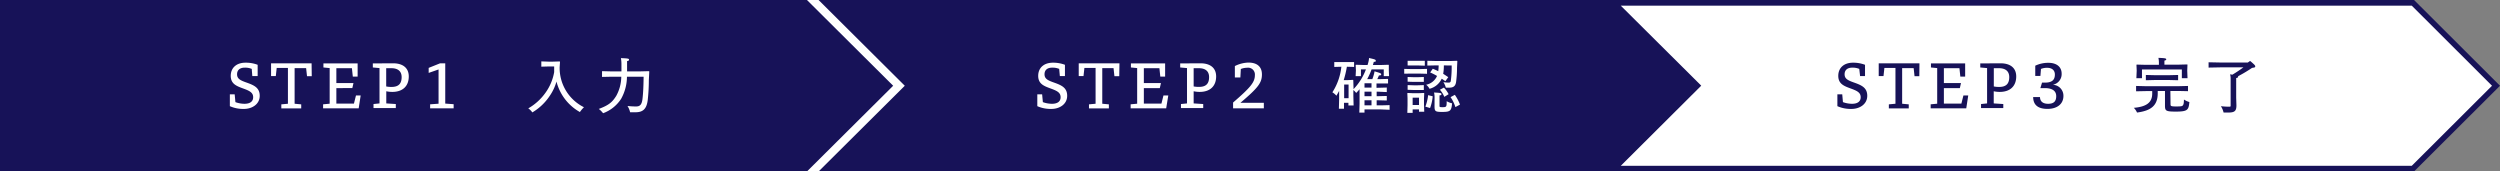
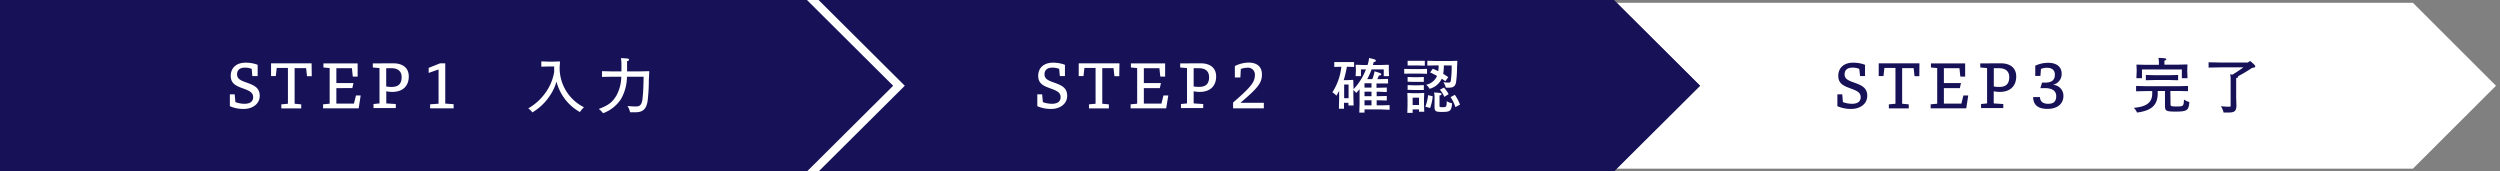
<svg xmlns="http://www.w3.org/2000/svg" viewBox="0 0 616.91 42.31">
  <rect x="0" y="0" width="616.91" height="42.31" fill="#808080" stroke="none" />
  <defs>
    <style>.cls-1{fill:#fff}.cls-2{fill:#171258}</style>
  </defs>
  <g id="レイヤー_2" data-name="レイヤー 2">
    <g id="レイヤー_1-2" data-name="レイヤー 1">
      <path class="cls-1" d="M398.25 41.62l20.55-20.46L398.25.69h197.17l20.5 20.47-20.5 20.46H398.25z" />
-       <path class="cls-2" d="M595.13 1.39l19.81 19.77-19.81 19.76H399.94l18.86-18.78 1-1-1-1-18.86-18.75h195.19M595.7 0H396.57l21.25 21.16-21.25 21.15H595.7l21.21-21.15L595.7 0z" />
      <path class="cls-2" d="M458.8 17a4.29 4.29 0 0 0-1.69-.31c-1.46 0-1.93.8-1.93 1.64 0 1.1.81 1.5 2.22 2 1.92.68 3.37 1.27 3.37 3.31s-1.82 3.24-3.91 3.24a8.14 8.14 0 0 1-3.46-.68v-2.92h1.2l.17 1.92a6.67 6.67 0 0 0 2.24.41c1.48 0 2.14-.65 2.14-1.62 0-1.18-.94-1.6-2.53-2.18s-3-1.13-3-3.09 1.38-3.25 3.65-3.25a8.13 8.13 0 0 1 2.95.52v2.78H459zm14.82 1.81h-1.18l-.22-2h-2.84v8.79l1.63.15v1h-4.91v-1l1.63-.15v-8.83H465l-.22 2h-1.18v-3.15h10.05zm11.58 7.93h-8.78v-1l1.61-.15V16.8l-1.54-.15v-1h8.44v3.25h-1.19l-.22-2.07h-3.84v3.67h4.22l-.28 1.24h-3.94v3.82H484l.5-2h1.19zm8.46-11.12c2.46 0 3.87 1.18 3.87 3.24 0 2.36-1.46 3.82-4.08 3.82a7 7 0 0 1-1.47-.16v3l2.36.15v1h-5.49v-1l1.49-.15V16.8l-1.68-.15v-1zM492 21.33a6 6 0 0 0 1.34.12c1.71 0 2.47-.81 2.47-2.42 0-1.42-.89-2.2-2.53-2.2H492zm14.67-.4a2.7 2.7 0 0 1 2.51 2.74c0 1.94-1.48 3.2-3.94 3.2-2.26 0-3.51-.92-3.53-2.92h1.69c0 .92.55 1.66 2 1.66s2-.66 2-1.87-.82-2-2.85-2h-1.06l.41-1.35h.68c1.7 0 2.49-.6 2.49-2 0-1.06-.73-1.66-1.92-1.66a3.91 3.91 0 0 0-1.51.28l-.14 1.72h-1.27v-2.52a7.47 7.47 0 0 1 3.22-.71c2.06 0 3.29 1 3.29 2.68a2.67 2.67 0 0 1-2.1 2.72zm28.94 4.77c0 .47.06.57 1.4.57s1.5-.07 1.67-.31.22-.56.24-1.4a4.63 4.63 0 0 0 1.34.62c-.18 1.94-.43 2.34-3.22 2.36-2.59 0-2.8-.17-2.8-1.49v-3.6h-1.79V23c0 3.17-1.81 4.34-5.11 4.77a3.64 3.64 0 0 0-.79-1.16c3-.27 4.54-1.22 4.54-3.52v-.61h-1.61l-2.37.05v-1.32l2.37.06h8.09l2.35-.06v1.29l-2.35-.05h-2zm-2.87-10.09a6.11 6.11 0 0 0-.12-1.33c1.61.05 1.93.13 1.93.35s-.15.24-.45.33v1h3.32l2.29-.06.08.06-.06 1.46.07 1.87h-1.4v-2.14h-9.84v2.15h-1.38l.08-1.87-.06-1.43.07-.06 2.29.06h3.18zm-3.22 4.19v-1.3l2.37.06h3.23l2.36-.06v1.3l-2.36-.06h-3.23zm21.35-1.37a32.09 32.09 0 0 0 2.72-1.81H548l-3 .06v-1.31l3 .06h6.68l.48-.34h.16c1 .87 1.19 1.05 1.19 1.28s-.08.29-.78.38a34.75 34.75 0 0 1-3.45 2.06.26.26 0 0 1 0 .15c0 .15-.13.22-.47.31v4.84l.06 1.87c0 1.39-.41 1.79-2 1.79h-1.17a4.91 4.91 0 0 0-.66-1.56c.89.09 1.57.12 2 .12s.4-.07.4-.35v-6.56a4.13 4.13 0 0 0-.13-1.08z" />
      <path class="cls-1" d="M200.79 41.62l20.55-20.46L200.79.69h197.17l20.56 20.47-20.56 20.46H200.79z" />
      <path class="cls-2" d="M397.67 1.39l19.86 19.77-19.86 19.76H202.48l18.86-18.78 1-1-1-1-18.86-18.75h195.19m.57-1.39H199.11l21.25 21.16-21.25 21.15h199.13l21.26-21.15L398.24 0z" />
      <path class="cls-2" d="M398.24 42.31H199.1V0h199.14l21.26 21.16-21.26 21.15z" />
      <path class="cls-1" d="M261.37 17a4.29 4.29 0 0 0-1.69-.31c-1.46 0-1.93.8-1.93 1.64 0 1.1.81 1.5 2.22 2 1.92.68 3.37 1.27 3.37 3.31s-1.82 3.24-3.91 3.24a8.17 8.17 0 0 1-3.46-.68v-2.92h1.19l.18 1.92a6.67 6.67 0 0 0 2.24.41c1.48 0 2.14-.65 2.14-1.62 0-1.18-.94-1.6-2.53-2.18s-3-1.13-3-3.09 1.38-3.25 3.65-3.25a8.13 8.13 0 0 1 2.95.52v2.78h-1.26zm14.82 1.81H275l-.22-2H272v8.79l1.63.15v1h-4.91v-1l1.63-.15v-8.83h-2.76l-.22 2h-1.18v-3.15h10.05zm11.58 7.93H279v-1l1.61-.15V16.8l-1.54-.15v-1h8.44v3.25h-1.19l-.22-2.07h-3.84v3.67h4.22l-.28 1.24h-3.94v3.82h4.34l.5-2h1.19zm8.46-11.12c2.46 0 3.87 1.18 3.87 3.24 0 2.36-1.46 3.82-4.08 3.82a7 7 0 0 1-1.47-.16v3l2.36.15v1h-5.49v-1l1.49-.15V16.8l-1.68-.15v-1zm-1.68 5.71a6.65 6.65 0 0 0 1.34.11c1.71 0 2.47-.8 2.47-2.41 0-1.43-.89-2.2-2.53-2.2h-1.28zm17.32 5.41h-7.59V25.3c4.3-3.72 5.38-5 5.38-6.77a1.68 1.68 0 0 0-1.92-1.81 4.12 4.12 0 0 0-1.55.31l-.11 2.08h-1.36V16.3a8 8 0 0 1 3.33-.86c2.31 0 3.35 1.16 3.35 2.92 0 2.08-.94 3.3-5.3 7h5.77zm28.57-7.21l2.08-.06v1.12h-2.85v1.07h.33l2.21-.06v1.12l-2.21-.1h-.29v1.12h.29l2.21-.06v1.12l-2.21-.06h-.29V26h1.11l2.08-.06v1.15l-2.12-.09h-4.07v.79h-1.28l.06-2.19v-3.58c-.26.31-.54.62-.84.92a3.61 3.61 0 0 0-.69-.72v1.45l.06 2.35h-1.28v-.66h-1.09v1.48h-1.26l.06-2.35v-2.06c-.21.4-.43.78-.67 1.19a4.05 4.05 0 0 0-1-.84 14.38 14.38 0 0 0 2.22-6.31l-1.75.05v-1.21h4.89v1.21l-1.78-.05a24.73 24.73 0 0 1-.78 3.3h1l1.27-.06.09.07.06 1.86V22a14.34 14.34 0 0 0 3.06-4.87h-1.23v1.65h-1.31l.07-1.42-.06-1.3.07-.08 1.86.06h1c.07-.2.13-.43.19-.65a5.53 5.53 0 0 0 .18-1.08c1.38.32 1.66.38 1.66.67s-.12.25-.49.28c-.07.27-.14.53-.22.78h2l1.86-.06.07.08v1.3l.06 1.42h-1.31v-1.66h-3a17.42 17.42 0 0 1-1.09 2.41h1.27a8.4 8.4 0 0 0 .36-1.09 4.56 4.56 0 0 0 .18-.84c1.47.43 1.65.51 1.65.74s-.12.25-.56.28c-.12.29-.25.59-.41.91zm-7.66 4.71v-3.38h-1.09v3.38zm3.93-3.69v1.07h1.73v-1.07zm0 2.07v1.12h1.73v-1.12zm0 3.37h1.73v-1.25h-1.73zm9.8-7.81V17l1.94.05h1.75l1.94-.05v1.21l-1.94-.05h-1.75zm2.08 8.82v.85h-1.31l.05-1.92v-1.62l-.05-1.31.08-.06 1.27.06h1.47l1.26-.06.09.06-.06 1.29v1.36l.06 1.92h-1.29V27zm-1.24-10.84V15h4.24v1.21l-1.5-.05h-1.24zm0 4V19l1.5.05h1l1.5-.05v1.21h-2.5zm0 2V21l1.5.05h1l1.5-.05v1.21h-2.5zm2.81 1.94h-1.57v1.81h1.57zm3.38-.34a10.82 10.82 0 0 1-.65 2.9l-1.16-.35a11.29 11.29 0 0 0 .68-2.83zm2.75-7.62a12.07 12.07 0 0 1-.16 2.08c.41.25.82.53 1.25.82l-.72 1c-.28-.2-.57-.41-.9-.62a4.53 4.53 0 0 1-3 2.49 3.23 3.23 0 0 0-.84-1 3.73 3.73 0 0 0 2.69-2.17 14.28 14.28 0 0 0-1.7-.86l.65-.92c.47.19.91.39 1.35.6a13.37 13.37 0 0 0 .1-1.43h-.42l-2.37.05V15l2.37.06h3.19l1.75-.06.09.07-.08 1.7a26.24 26.24 0 0 1-.22 3.39c-.14 1.08-.66 1.5-1.81 1.47h-.73a4.7 4.7 0 0 0-.61-1.37 6.39 6.39 0 0 0 1.33.12.44.44 0 0 0 .5-.38 25.63 25.63 0 0 0 .22-3.84zM354 23.9a5 5 0 0 0-.13-1.07c1.63.08 1.82.13 1.82.41s-.13.22-.47.31v2.6c0 .27.12.3.77.3.95 0 1-.11 1-1.48a4.36 4.36 0 0 0 1.33.52c-.16 1.88-.43 2.13-2.46 2.13-1.68 0-1.87-.17-1.87-1.38zm2.4 0a5.85 5.85 0 0 0-1.09-1.75l1-.54a7.54 7.54 0 0 1 1.16 1.63zm2.6-.5a10.48 10.48 0 0 1 1.27 2.41l-1.13.62a8.8 8.8 0 0 0-1.2-2.46zM202 0h-10.63a15.15 15.15 0 0 1 6.77 12.06q.24.67.42 1.38a25 25 0 0 1 0 11.08 7 7 0 0 1-.25.86 26.72 26.72 0 0 1-1.74 4.09 14.26 14.26 0 0 1-3.9 12.84H202l21.27-21.15z" />
      <path class="cls-2" d="M199.13 42.31H0V0h199.13l21.27 21.16-21.27 21.15z" />
      <path class="cls-1" d="M62.12 17a4.29 4.29 0 0 0-1.69-.31c-1.46 0-1.93.8-1.93 1.64 0 1.1.81 1.5 2.22 2 1.91.68 3.37 1.27 3.37 3.31s-1.83 3.24-3.91 3.24a8.14 8.14 0 0 1-3.46-.68v-2.92h1.19l.18 1.92a6.61 6.61 0 0 0 2.23.41c1.49 0 2.15-.65 2.15-1.62 0-1.18-.94-1.6-2.53-2.18s-3-1.13-3-3.09 1.38-3.25 3.64-3.25a8.14 8.14 0 0 1 3 .52v2.78h-1.32zm14.81 1.81h-1.17l-.22-2H72.7v8.79l1.63.15v1h-4.91v-1l1.63-.15v-8.83h-2.77l-.22 2h-1.17v-3.15h10zm11.58 7.93h-8.78v-1l1.62-.15V16.8l-1.54-.15v-1h8.44v3.25h-1.19l-.22-2.07H83v3.67h4.22l-.28 1.24H83v3.82h4.34l.5-2H89zM97 15.62c2.45 0 3.87 1.18 3.87 3.24 0 2.36-1.46 3.82-4.08 3.82a7 7 0 0 1-1.47-.16v3l2.35.15v1h-5.5v-1l1.48-.15V16.8L92 16.65v-1zm-1.7 5.71a6 6 0 0 0 1.34.12c1.7 0 2.47-.81 2.47-2.42 0-1.42-.9-2.2-2.53-2.2H95.3zm16.64 5.41h-5.8v-1l2.08-.15v-8.45l-2.44.85v-1.24l2.82-1.13h1.27v9.94l2.07.15zm26.16-10.18a10.82 10.82 0 0 0 6 9.9 7.48 7.48 0 0 0-1 1.19 12 12 0 0 1-5.78-7.53 11.85 11.85 0 0 1-1.6 3.44 13.27 13.27 0 0 1-4.36 4.18 4 4 0 0 0-1-1 13.34 13.34 0 0 0 4.25-3.86 12.31 12.31 0 0 0 2.14-5.09V16.4h-1.39l-1.78.05v-1.3l1.78.06h1.12l1.63-.05.08.08zm19.69 1.06l2.35-.06.08.08-.11 2.13a45.15 45.15 0 0 1-.26 4.81c-.25 2.23-1.13 3.12-3 3.12h-1.36a4.89 4.89 0 0 0-.65-1.55 18 18 0 0 0 2.16.12c1 0 1.41-.56 1.56-2 .15-1.31.24-3.12.26-5.34h-4.11a11.35 11.35 0 0 1-1.43 5.44 8.94 8.94 0 0 1-4.46 3.57 5.89 5.89 0 0 0-1.06-1.06c2.49-.92 3.36-1.7 4.31-3.23a10 10 0 0 0 1.24-4.72h-2.4l-2.35.05v-1.42l2.35.06h2.44v-1.78a8.37 8.37 0 0 0-.13-1.5c1.75.07 2 .12 2 .38s-.12.25-.48.36v2.54z" />
    </g>
  </g>
</svg>